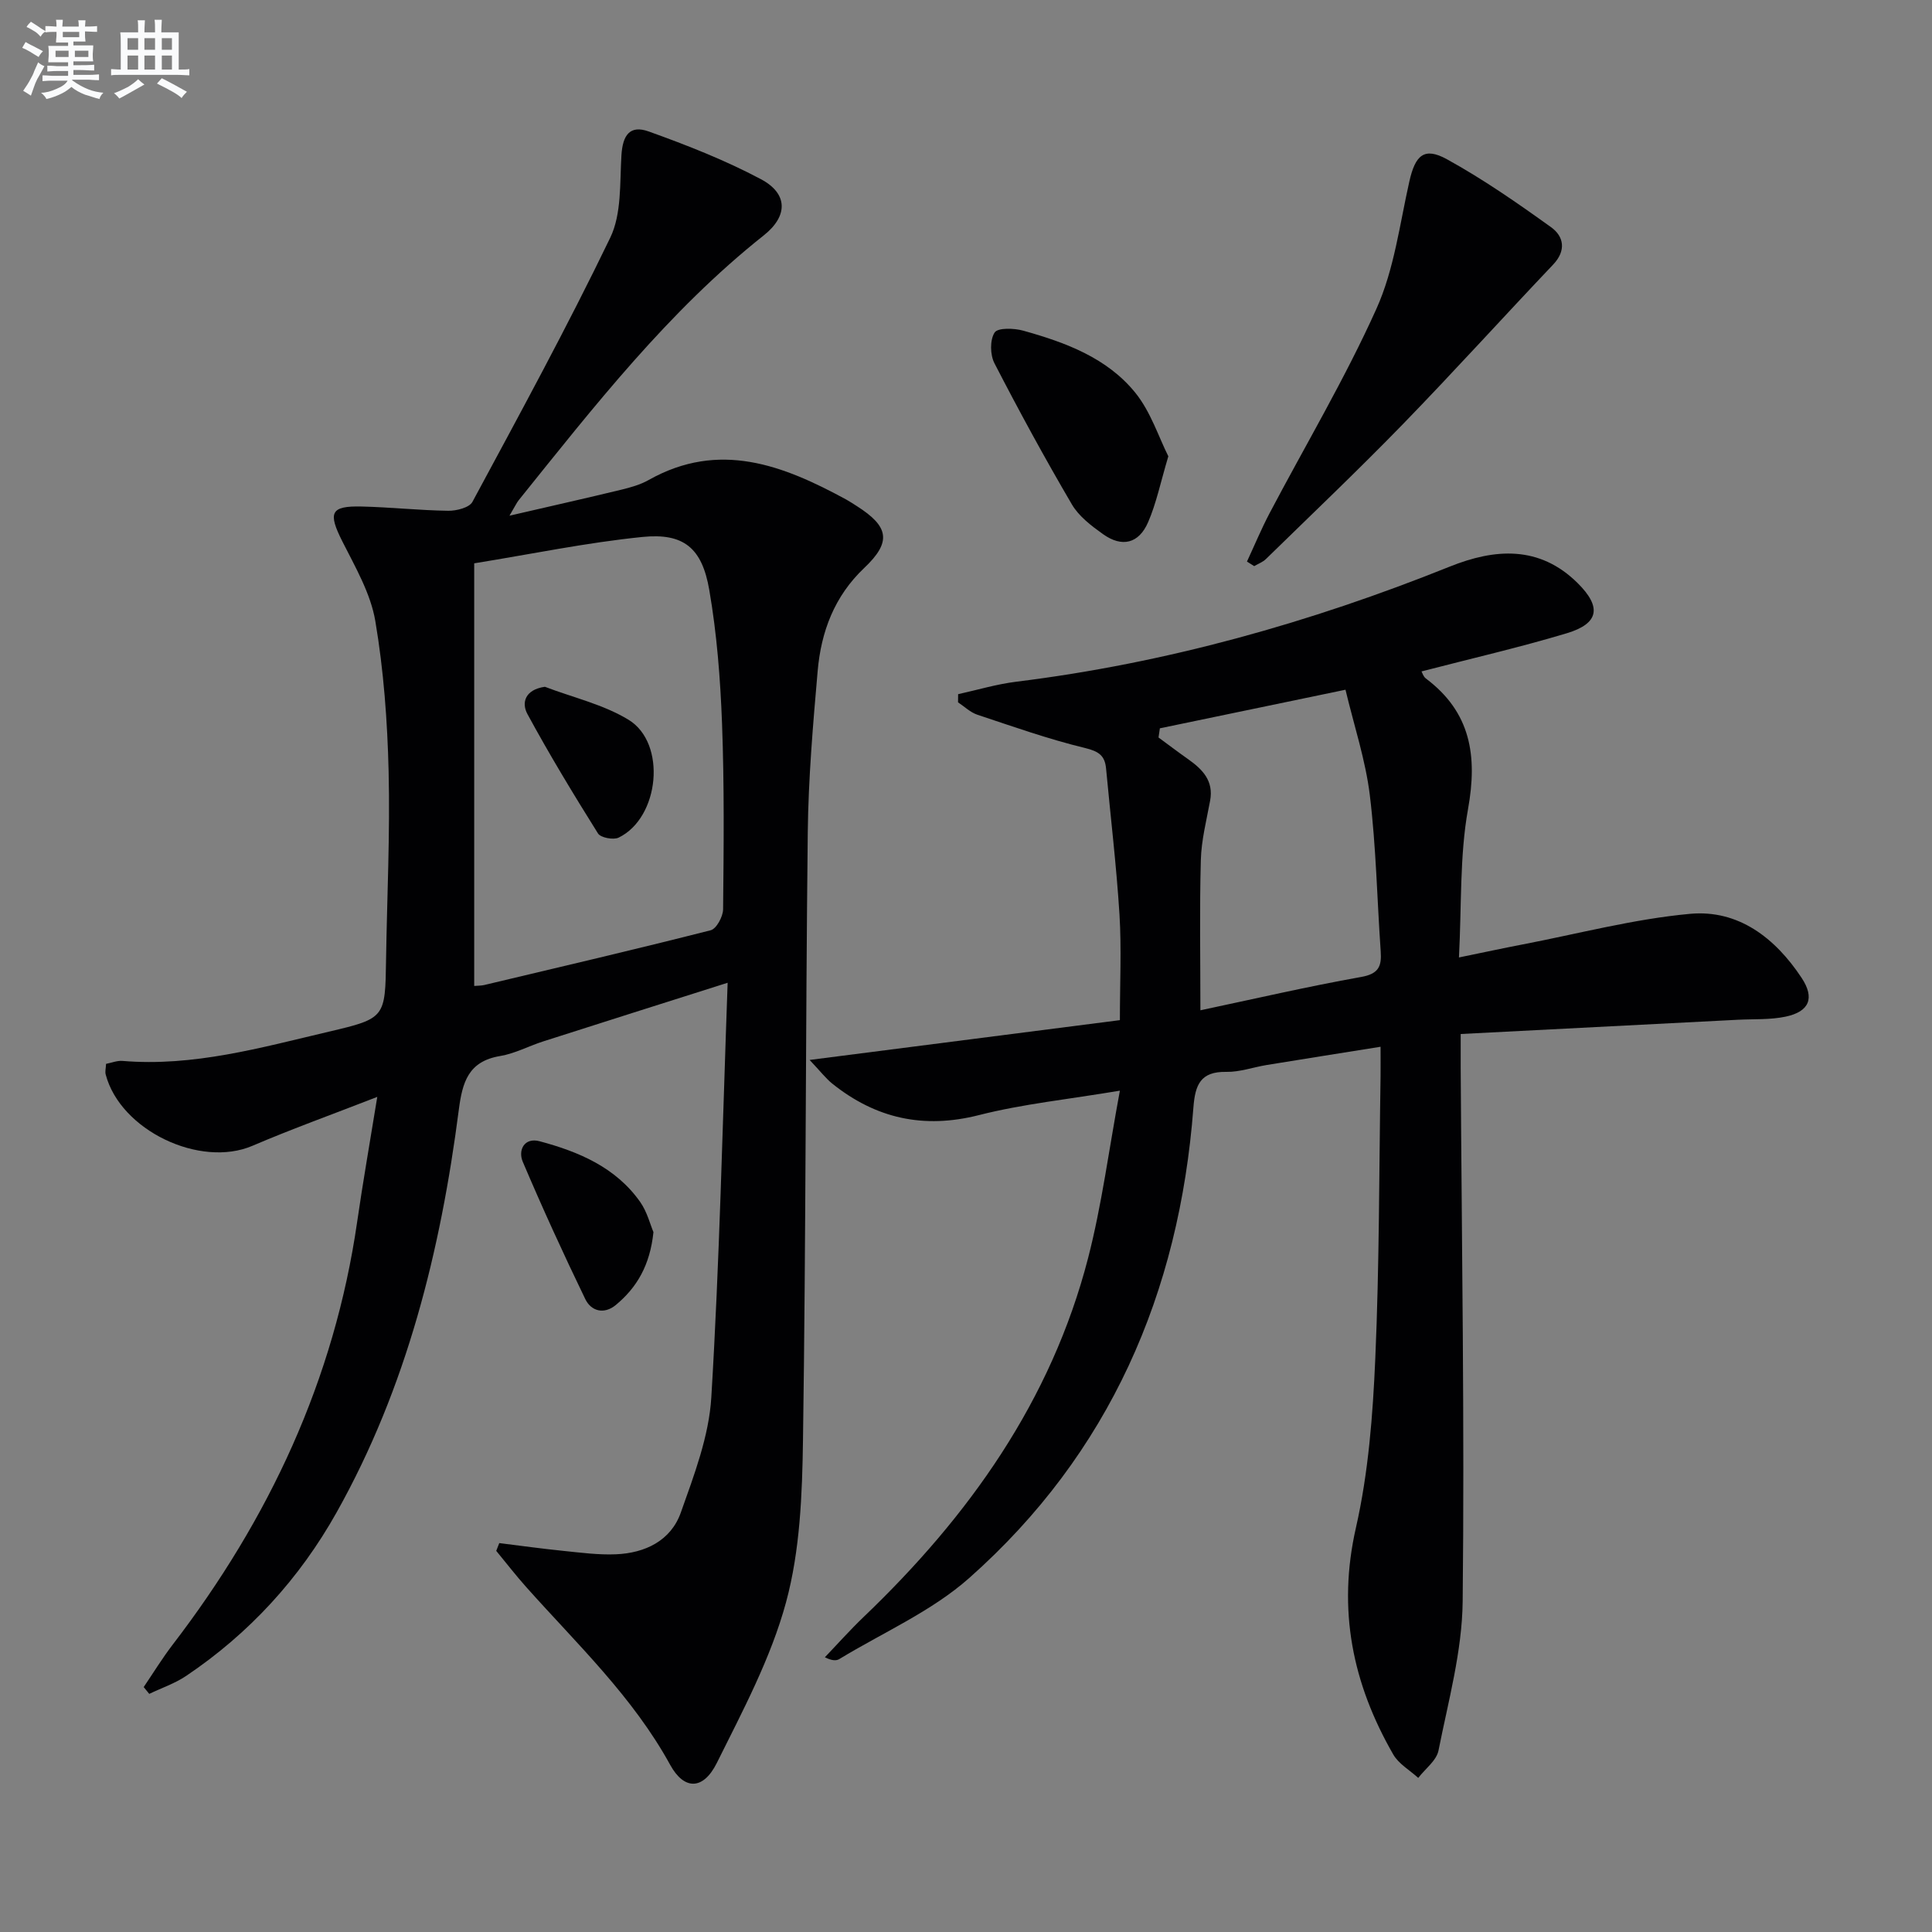
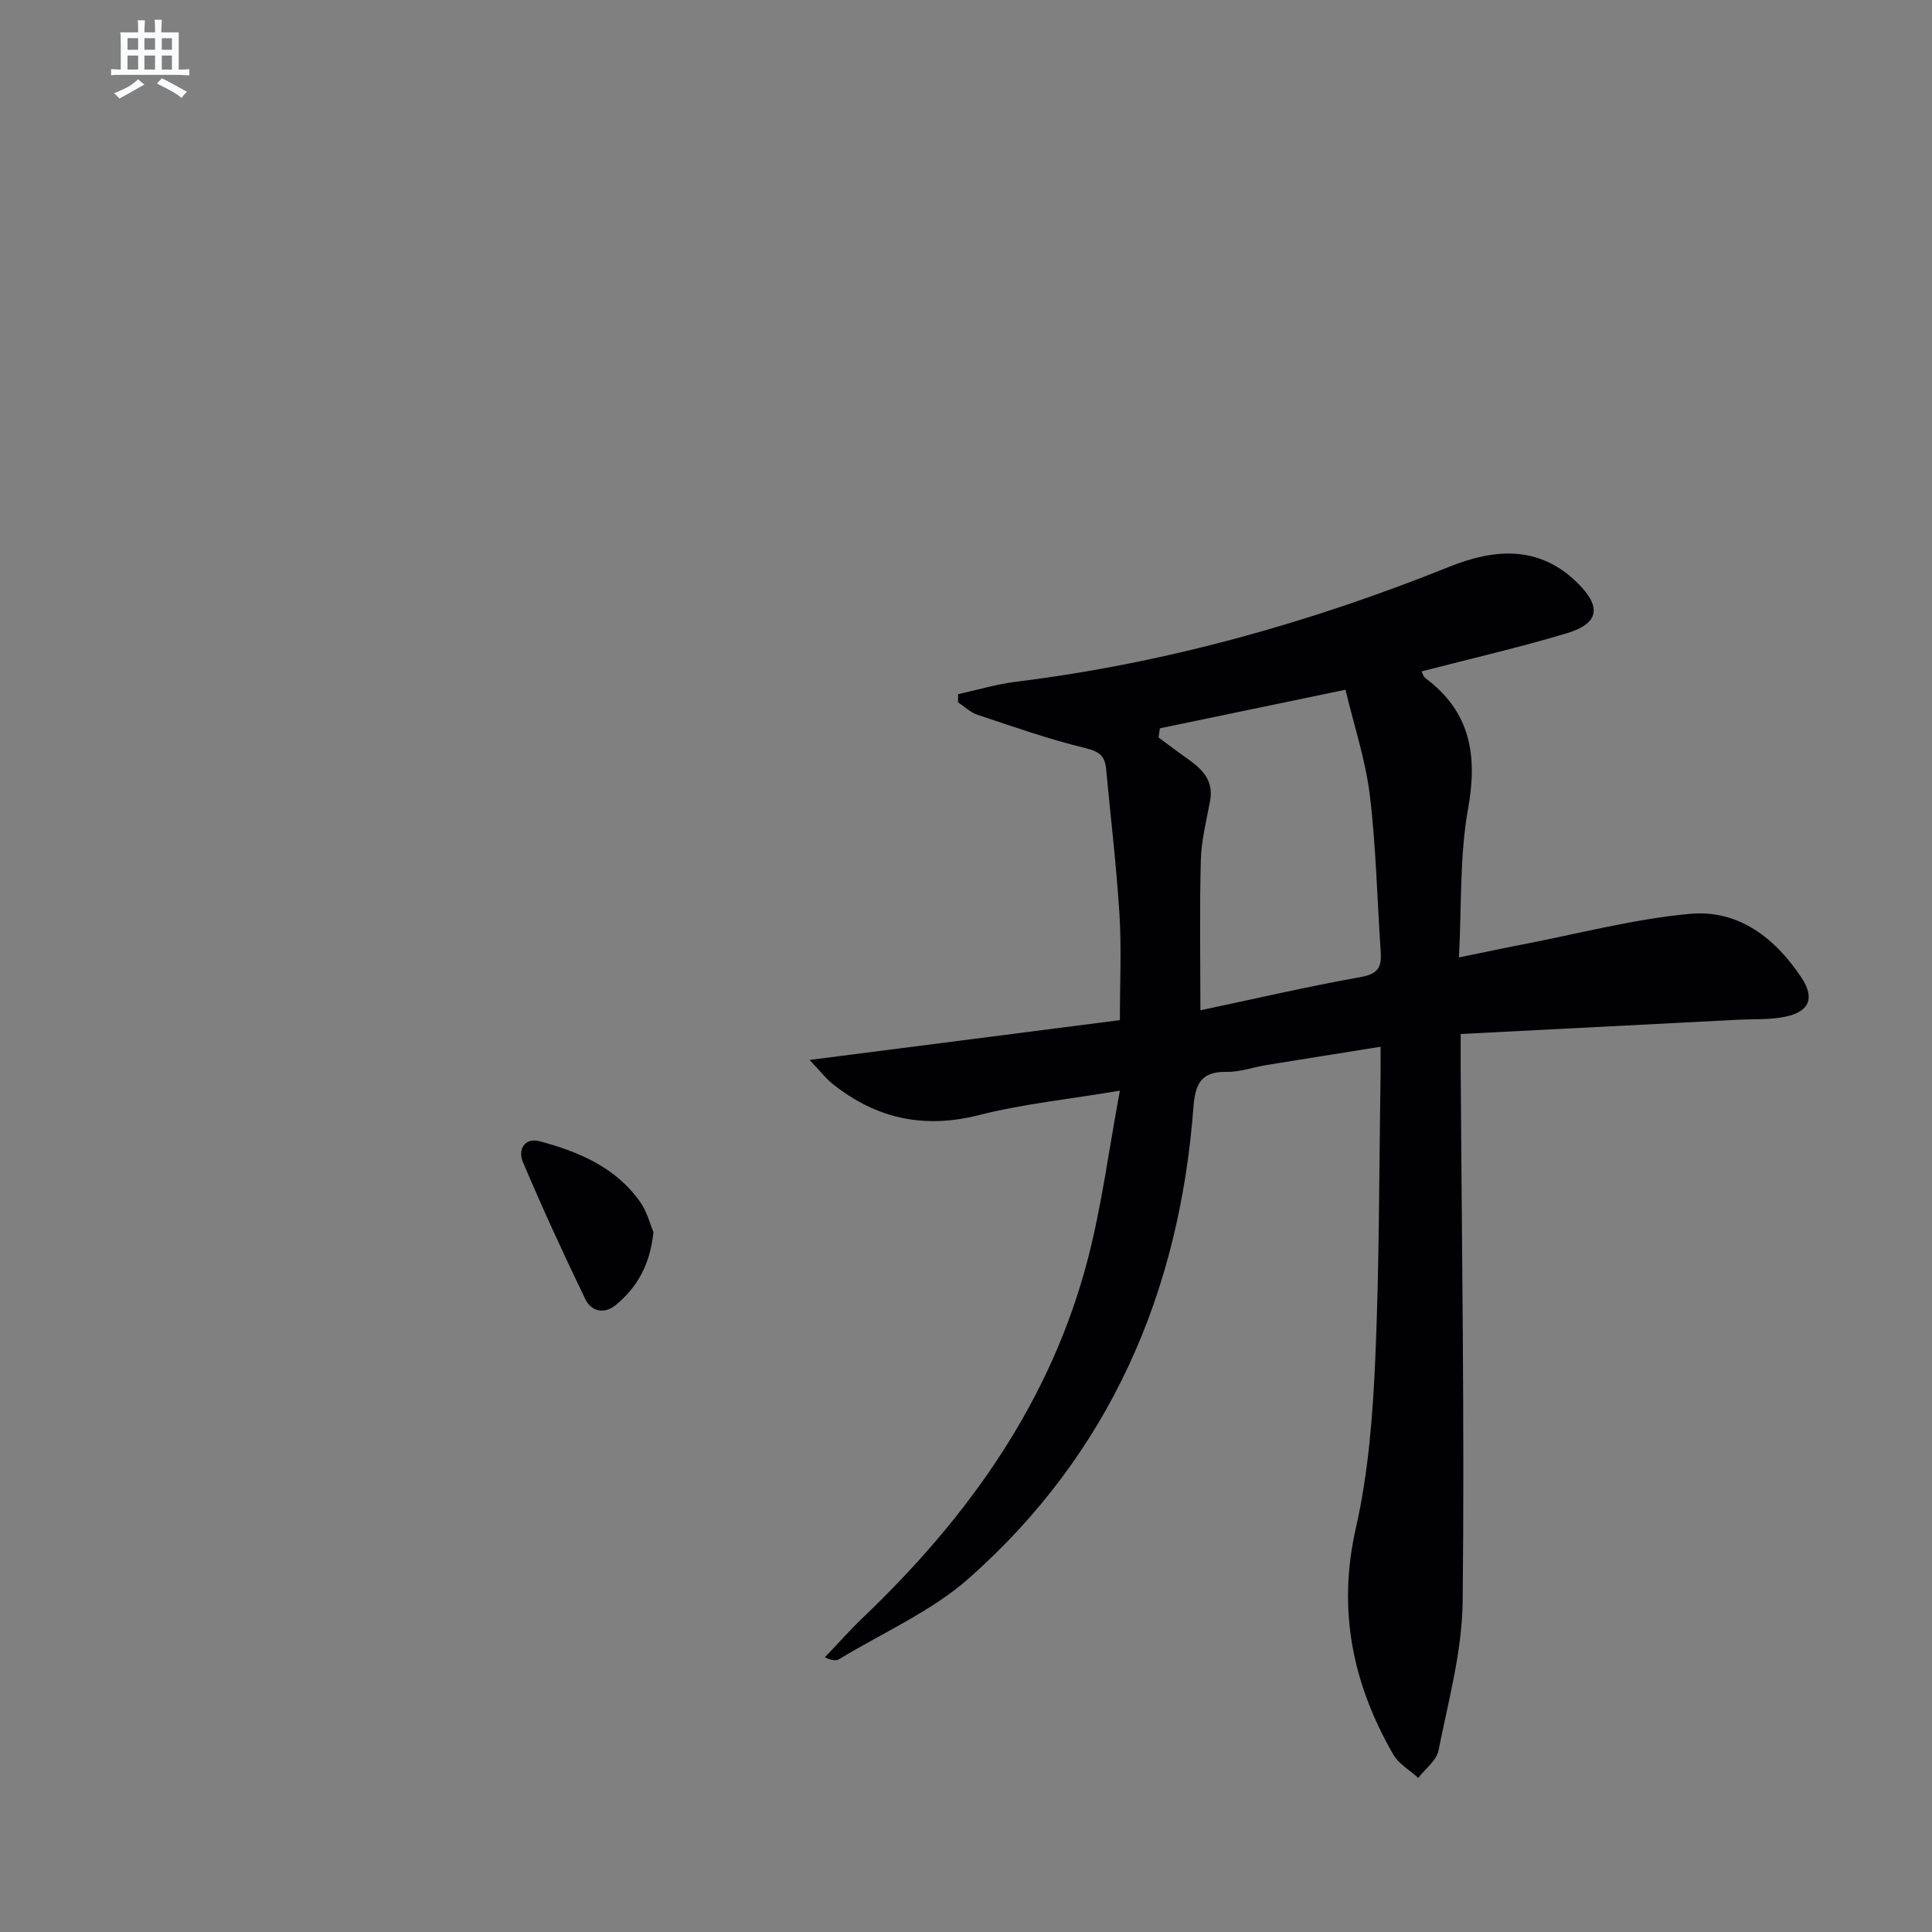
<svg xmlns="http://www.w3.org/2000/svg" enable-background="new 0 0 400 400" viewBox="0 0 400 400">
  <rect x="0" y="0" width="400" height="400" fill="#808080" stroke="none" />
  <g fill="#010103">
-     <path d="m150.65 203.47c-13.87 4.4-26.02 8.24-38.15 12.13-3.01.96-5.89 2.53-8.96 3.04-6.56 1.09-7.81 5.39-8.55 11.14-3.77 29.16-10.77 57.43-25.29 83.33-7.68 13.71-18.09 25.08-31.16 33.87-2.33 1.57-5.08 2.49-7.64 3.72-.38-.47-.77-.94-1.15-1.41 1.98-2.92 3.83-5.94 5.97-8.74 19.99-26.05 33.51-54.89 38.23-87.61 1.18-8.16 2.61-16.29 4.16-25.84-9.32 3.63-17.68 6.63-25.83 10.12-10.87 4.66-27.37-3.19-30.4-14.77-.16-.6.04-1.29.08-2.19 1.18-.23 2.3-.7 3.38-.61 14.71 1.23 28.68-2.75 42.73-6.05 11.73-2.75 11.68-2.91 11.86-14.94.2-12.98.84-25.97.53-38.93-.25-10.42-1.02-20.92-2.76-31.18-.97-5.69-4.12-11.11-6.79-16.4-3.04-6.01-2.53-7.44 3.99-7.28 5.98.14 11.94.8 17.92.88 1.7.02 4.34-.65 4.99-1.84 9.75-18.11 19.61-36.19 28.54-54.71 2.37-4.92 1.96-11.29 2.31-17.03.25-4.2 1.75-6.35 5.65-4.95 7.92 2.84 15.84 5.95 23.25 9.89 5.6 2.98 5.62 7.62.57 11.62-19.76 15.68-35.11 35.4-50.76 54.86-.39.49-.65 1.08-1.89 3.18 8.63-2 15.92-3.63 23.18-5.39 1.93-.47 3.91-1.03 5.62-1.99 14.63-8.25 27.88-3.07 40.95 4.05.73.4 1.42.87 2.12 1.31 6.73 4.27 7.28 7.44 1.58 12.84-6.19 5.86-8.93 13.2-9.64 21.32-.97 11.1-1.92 22.23-2.05 33.35-.47 41.97-.38 83.94-.99 125.9-.16 11.24-.6 22.85-3.51 33.58-3.13 11.54-8.95 22.44-14.33 33.26-2.82 5.66-6.77 5.66-9.66.39-7.73-14.09-19.26-24.99-29.77-36.77-2.17-2.43-4.17-5.02-6.24-7.53.21-.54.42-1.08.63-1.61 4.41.55 8.82 1.16 13.24 1.61 3.63.37 7.28.86 10.9.71 6.06-.25 11.39-2.82 13.45-8.65 2.75-7.75 5.83-15.8 6.31-23.86 1.7-28.01 2.31-56.11 3.38-85.82zm-52.47-86.84v87.5c.82-.07 1.46-.05 2.07-.19 15.65-3.72 31.31-7.38 46.89-11.34 1.19-.3 2.55-2.83 2.57-4.33.13-12.83.26-25.66-.22-38.48-.35-9.26-1.07-18.58-2.65-27.69-1.5-8.69-5.32-11.78-13.82-10.93-11.51 1.16-22.89 3.53-34.84 5.46z" />
    <path d="m285.83 216.72c-8.27 1.32-15.93 2.53-23.59 3.78-2.79.46-5.56 1.47-8.33 1.42-5.37-.1-6.47 2.67-6.83 7.4-2.92 38.4-17.35 71.62-46.4 97.38-7.8 6.92-17.86 11.29-26.91 16.79-.63.38-1.52.36-2.99-.37 2.67-2.79 5.25-5.69 8.04-8.36 21.79-20.84 38.82-44.73 46.46-74.3 2.84-11 4.29-22.37 6.58-34.65-10.7 1.8-20.11 2.75-29.18 5.06-11.45 2.91-21.34.71-30.36-6.51-1.32-1.06-2.37-2.45-4.7-4.91 22.43-2.88 43.38-5.57 64.24-8.24 0-7.67.35-14.77-.08-21.83-.63-10.1-1.84-20.17-2.78-30.26-.25-2.7-1.52-3.56-4.34-4.25-7.56-1.83-14.93-4.44-22.32-6.9-1.45-.48-2.67-1.69-3.99-2.56.01-.56.01-1.13.02-1.69 4.01-.88 7.99-2.08 12.05-2.58 31.02-3.84 60.8-12.21 89.76-23.84 9.27-3.72 18.52-4.44 26.45 3.42 5 4.95 4.46 8.37-2.25 10.39-9.83 2.95-19.86 5.25-30.07 7.9.15.25.36 1.06.9 1.46 9.29 6.98 10.72 15.98 8.73 27.04-1.75 9.72-1.31 19.84-1.88 30.72 4.94-1.01 9.04-1.9 13.16-2.69 11.55-2.22 23.02-5.27 34.68-6.34 10.02-.92 17.65 5.01 23.1 13.25 2.76 4.17 1.63 6.98-3.28 8.03-3.21.68-6.6.48-9.91.65-18.89.97-37.79 1.94-57.39 2.95 0 3.2-.01 5.12 0 7.04.22 36.81.81 73.63.41 110.43-.11 10.31-2.97 20.63-5 30.86-.41 2.09-2.75 3.8-4.2 5.69-1.76-1.61-4.05-2.9-5.18-4.87-8.42-14.64-11.59-29.93-7.72-46.93 2.59-11.41 3.5-23.32 4.01-35.06.85-19.45.78-38.95 1.09-58.42.02-1.8 0-3.6 0-6.1zm-45.69-65.93c-.09.63-.19 1.27-.28 1.9 2.04 1.5 4.06 3.03 6.13 4.49 2.98 2.11 5.32 4.47 4.55 8.6-.75 4.07-1.81 8.17-1.92 12.27-.28 10.24-.09 20.49-.09 31.12 11.21-2.37 22.19-4.92 33.28-6.9 3.62-.64 4.27-2.2 4.05-5.29-.75-10.78-.95-21.62-2.25-32.32-.88-7.26-3.25-14.35-5.04-21.86-13.7 2.86-26.07 5.42-38.43 7.99z" />
-     <path d="m258.17 116.27c1.55-3.34 2.97-6.75 4.68-10.01 7.42-14.09 15.6-27.83 22.12-42.32 3.68-8.16 4.82-17.5 6.82-26.37 1.22-5.42 3.05-7.2 7.76-4.61 7.51 4.13 14.61 9.07 21.58 14.08 2.64 1.89 3.2 4.82.43 7.74-10.4 10.95-20.53 22.15-31.05 32.98-9.26 9.53-18.9 18.69-28.41 27.98-.66.64-1.61.99-2.43 1.47-.49-.32-1-.63-1.5-.94z" />
-     <path d="m241.89 94.47c-1.63 5.47-2.49 9.74-4.19 13.65-1.92 4.44-5.41 5.27-9.33 2.47-2.41-1.72-5-3.68-6.45-6.16-5.62-9.58-10.94-19.35-16.03-29.22-.91-1.75-.96-4.85.04-6.37.67-1.02 4.05-.91 5.95-.37 8.73 2.43 17.33 5.62 23.18 12.85 3.19 3.95 4.82 9.15 6.83 13.15z" />
    <path d="m135.29 255.09c-.71 6.87-3.43 11.48-7.8 15.1-2.41 1.99-5.09 1.31-6.32-1.24-4.53-9.36-8.86-18.83-12.93-28.4-1.04-2.44.33-5.11 3.47-4.27 8.09 2.16 15.77 5.39 20.83 12.57 1.45 2.06 2.09 4.71 2.75 6.24z" />
-     <path d="m112.81 142.19c5.81 2.22 12.1 3.65 17.32 6.83 7.96 4.84 6.42 20.31-2.05 24.4-1.09.52-3.72.02-4.27-.86-5.08-8.11-10.05-16.31-14.61-24.72-1.27-2.33-.52-5.06 3.61-5.65z" />
  </g>
-   <path d="m6.8 9.5c.6.3 1.3.7 2.1 1.1-.4.4-.7.8-.9 1.2-.7-.4-1.3-.8-1.8-1.1s-1.1-.6-1.6-.8c.2-.4.5-.8.7-1.2.4.2.8.5 1.5.8zm.9 6.9c-.3.6-.5 1.1-.7 1.7s-.4 1.1-.6 1.7c-.6-.4-1.1-.7-1.6-1 .7-1 1.2-1.8 1.5-2.4.3-.5.6-1.1.8-1.7.3-.6.5-1.2.8-1.8.3.3.8.6 1.3.8-.7 1.3-1.2 2.2-1.5 2.7zm.1-11c.4.3 1 .7 1.7 1.1-.5.2-.8.6-1.1 1.1-.5-.6-1-1-1.4-1.2s-.9-.6-1.5-.8c.2-.4.5-.7.9-1.1.5.3.9.6 1.4.9zm10.5 13.1c1 .4 2 .6 3.1.7-.4.4-.7.8-.8 1.3-.9-.2-1.9-.6-3-.9-1-.4-2-.9-2.8-1.6-.5.4-1.1.9-1.9 1.3s-1.9.9-3.3 1.2c-.1-.3-.5-.8-1.1-1.3 1 0 2.1-.3 3.2-.8 1.2-.5 1.9-1 2.3-1.7h-3.2c-.4 0-1 0-2 .1v-1.2c1 0 1.7.1 2 .1h3.3v-1h-2.3c-.2 0-.9 0-2 .1v-1.2c1.2 0 1.9.1 2 .1h2.3v-.8h-4.1c0-.7.1-1.2.1-1.6 0-.5 0-1.1-.1-1.8h4.1v-.7h-2.5c0-.6.1-1.1.1-1.6v-.6h-.5c-.4 0-1 0-1.8.1v-1.3c1.2 0 1.9.1 2.1.1h.2c0-.3 0-.8-.1-1.4h1.4c0 .6-.1 1-.1 1.4h3.4c0-.4 0-.8-.1-1.3h1.5c0 .4-.1.9-.1 1.3.7 0 1.5 0 2.5-.1v1.2c-1 0-1.8-.1-2.5-.1v.6c0 .3 0 .8.1 1.5h-2.5v.8h4.1c0 .8-.1 1.3-.1 1.8s0 1 .1 1.5h-4.1v.8h1.4c.8 0 1.8 0 2.9-.1v1.2c-1 0-1.9-.1-2.8-.1h-1.5v1h3.2c.3 0 1 0 2.1-.1v1.2c-1.1 0-1.8-.1-2.1-.1h-3.4l-.1.1c1.4 1 2.4 1.5 3.4 1.9zm-4.1-6.7v-1.3h-2.7v1.3zm2.2-4.1v-1.1h-3.4v1.1zm1.9 4.1v-1.3h-2.8v1.3z" fill="#fafbfc" />
  <path d="m37 6.7v2.3 5.4c1 0 1.8 0 2.2-.1v1.3c-.6 0-1.5-.1-2.5-.1h-11.9c-.7 0-1.3 0-1.8.1v-1.3c.5 0 1.1.1 2 .1v-5.2c0-1 0-1.8-.1-2.5h3.7c0-1.3 0-2.1-.1-2.5h1.5c0 .4-.1 1.3-.1 2.5h2.2c0-1.2 0-2.1-.1-2.6h1.5c0 .4-.1 1.3-.1 2.6zm-12.3 13.7c-.3-.4-.7-.8-1.1-1.1 1.1-.4 2.1-.9 2.9-1.3.8-.5 1.5-1 2.1-1.6.4.4.9.8 1.3 1.1-2.5 1.4-4.2 2.4-5.2 2.9zm3.9-10.1v-2.4h-2.2v2.4zm0 4.1v-2.9h-2.2v2.9zm3.5-4.1v-2.4h-2.2v2.4zm0 4.1v-2.9h-2.2v2.9zm.4 2.9 1-1.1c.6.3 1.4.7 2.5 1.3s2 1.1 2.7 1.5c-.4.4-.8.8-1.1 1.3-.8-.8-2.5-1.7-5.1-3zm3.1-7v-2.4h-2.1v2.4zm0 4.1v-2.9h-2.1v2.9z" fill="#fafbfc" />
</svg>